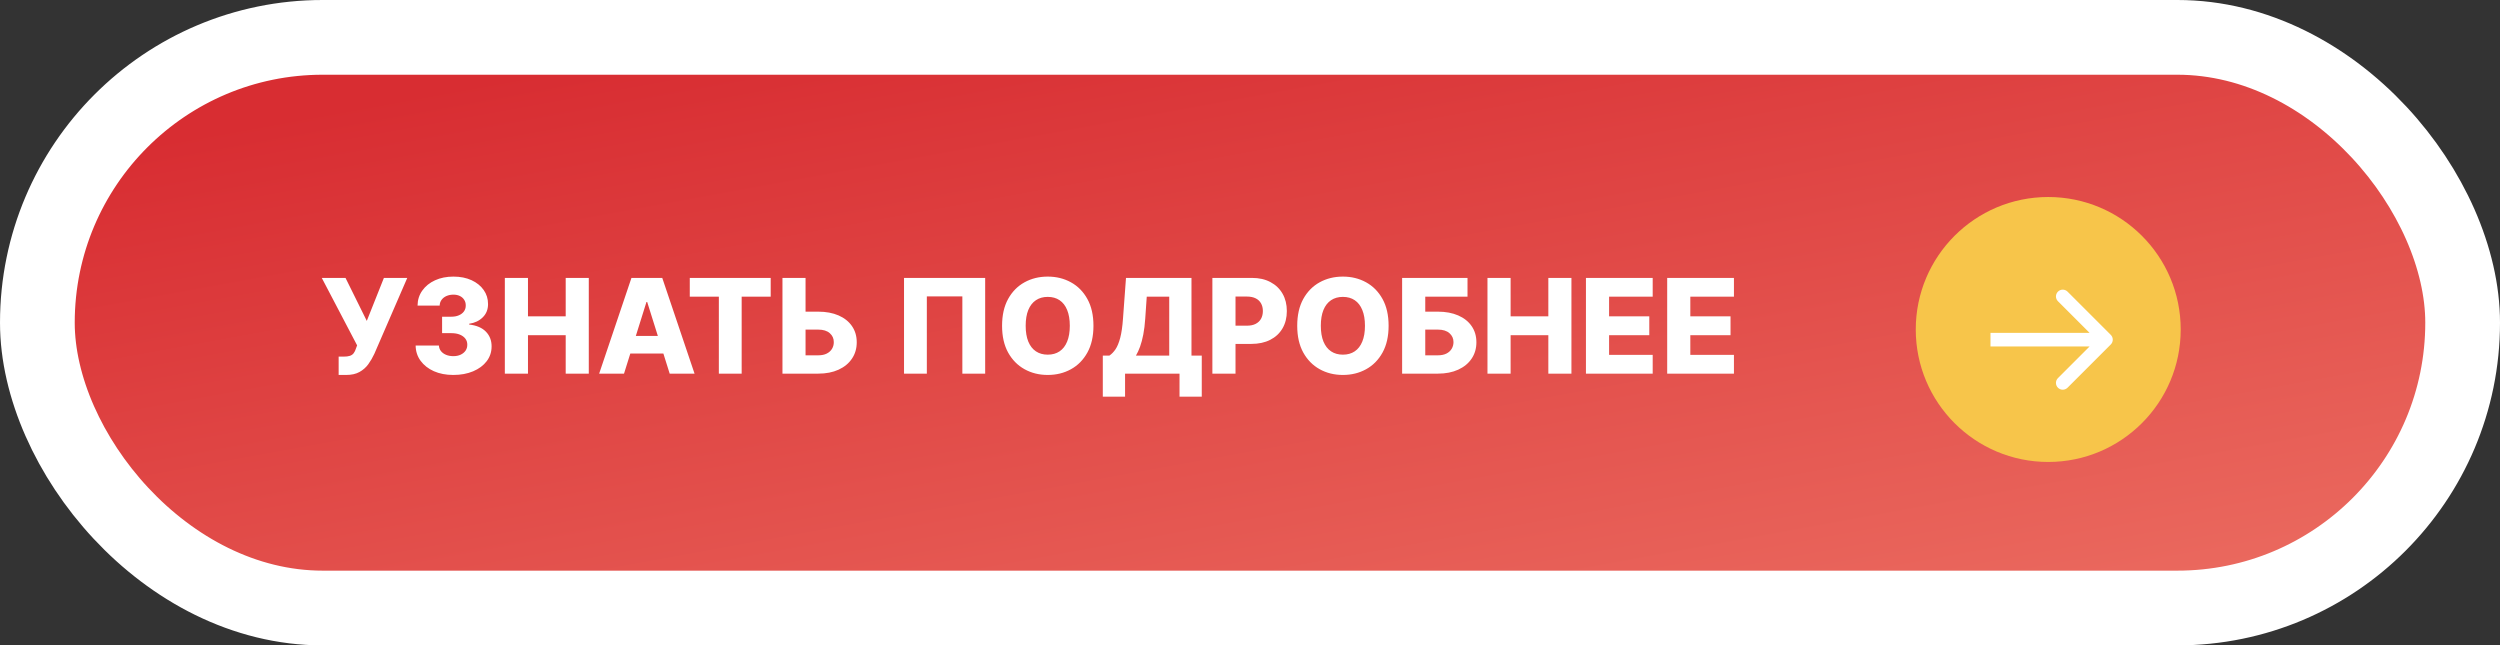
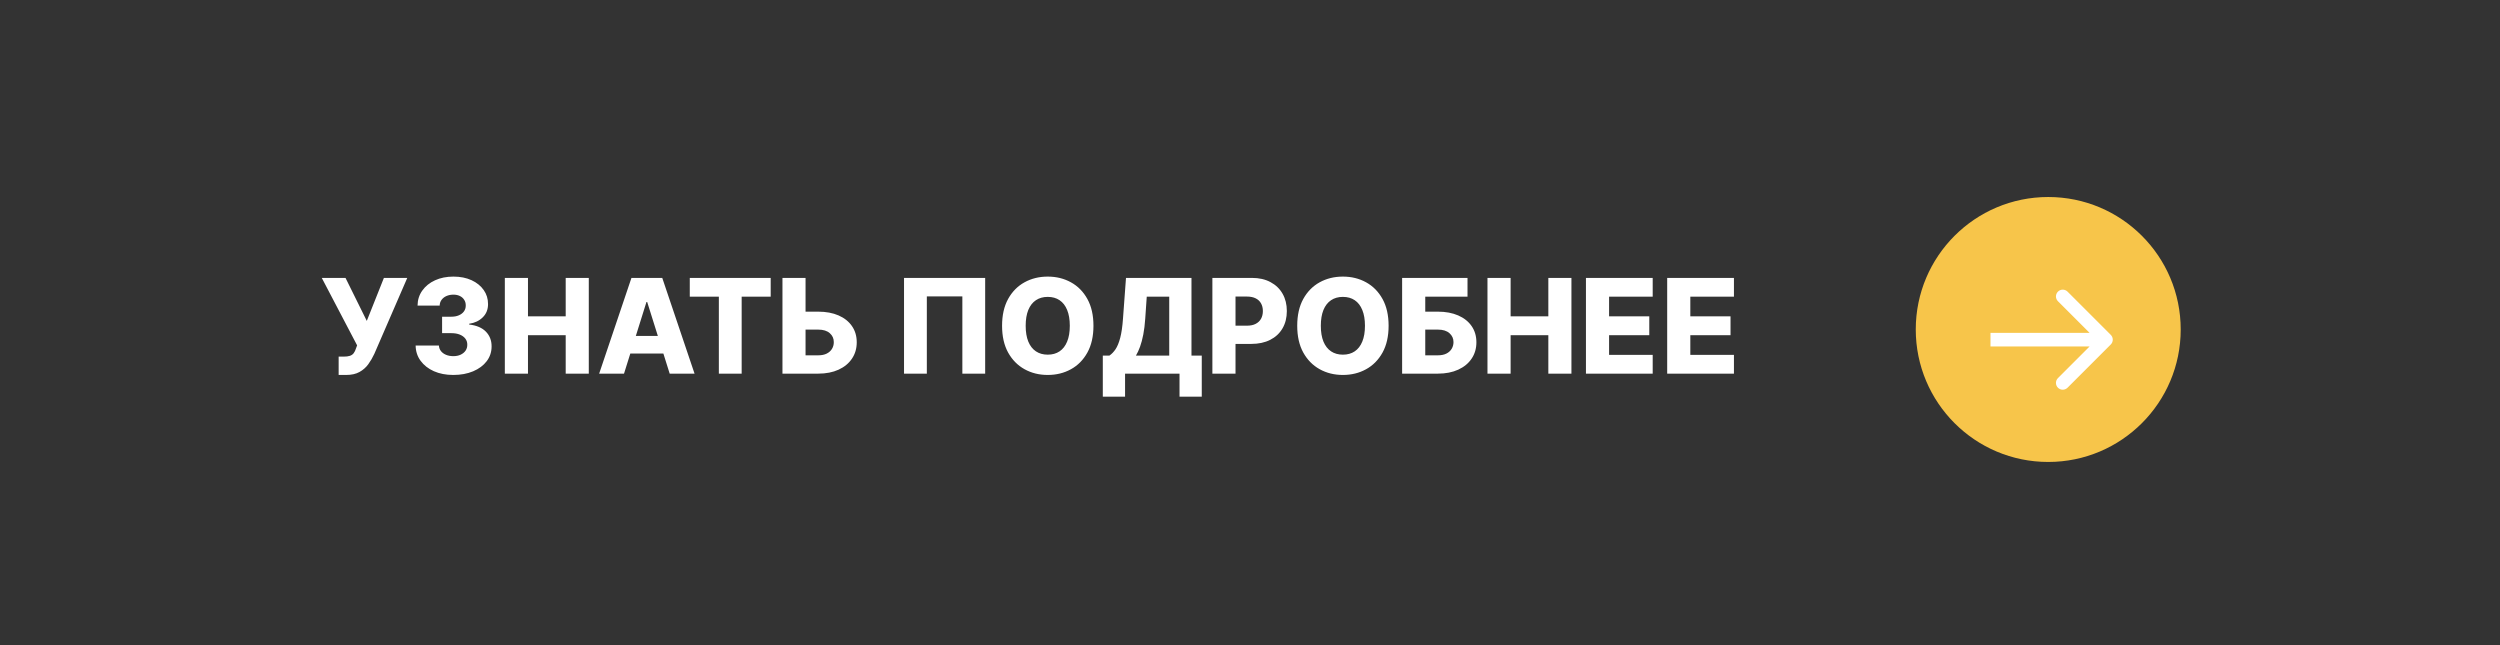
<svg xmlns="http://www.w3.org/2000/svg" width="368" height="95" viewBox="0 0 368 95" fill="none">
  <rect x="0" y="0" width="368" height="95" fill="#333333" stroke="none" />
-   <rect x="5.5" y="5.5" width="357" height="84" rx="42" fill="white" />
-   <rect x="5.5" y="5.5" width="357" height="84" rx="42" fill="url(#paint0_linear_10135_12)" />
-   <rect x="5.5" y="5.5" width="357" height="84" rx="42" stroke="white" stroke-width="11" />
  <path d="M49.849 55.193V52.495H50.571C50.961 52.495 51.273 52.456 51.507 52.378C51.746 52.296 51.931 52.165 52.064 51.986C52.202 51.807 52.317 51.569 52.408 51.27L52.567 50.837L47.365 40.908H50.86L53.991 47.238L56.51 40.908H59.95L55.106 52.076C54.853 52.626 54.555 53.14 54.211 53.617C53.867 54.089 53.434 54.47 52.911 54.759C52.392 55.048 51.739 55.193 50.95 55.193H49.849ZM66.721 55.193C65.647 55.193 64.695 55.009 63.865 54.642C63.039 54.271 62.388 53.759 61.911 53.108C61.434 52.456 61.191 51.706 61.182 50.858H64.608C64.622 51.165 64.721 51.438 64.904 51.676C65.088 51.91 65.338 52.094 65.654 52.227C65.971 52.36 66.331 52.426 66.734 52.426C67.138 52.426 67.494 52.355 67.801 52.213C68.113 52.066 68.356 51.867 68.531 51.615C68.705 51.358 68.79 51.064 68.785 50.734C68.79 50.404 68.696 50.11 68.503 49.853C68.31 49.596 68.037 49.397 67.684 49.254C67.335 49.112 66.923 49.041 66.445 49.041H65.076V46.619H66.445C66.863 46.619 67.23 46.55 67.546 46.413C67.868 46.275 68.118 46.082 68.296 45.835C68.475 45.582 68.563 45.293 68.558 44.968C68.563 44.651 68.487 44.373 68.331 44.135C68.18 43.892 67.966 43.704 67.691 43.571C67.42 43.438 67.106 43.371 66.748 43.371C66.372 43.371 66.03 43.438 65.723 43.571C65.42 43.704 65.18 43.892 65.001 44.135C64.822 44.378 64.728 44.66 64.718 44.981H61.464C61.473 44.142 61.707 43.403 62.166 42.766C62.624 42.123 63.248 41.621 64.037 41.259C64.831 40.896 65.734 40.715 66.748 40.715C67.757 40.715 68.645 40.892 69.411 41.245C70.177 41.598 70.774 42.08 71.2 42.69C71.627 43.295 71.84 43.981 71.84 44.747C71.845 45.541 71.586 46.195 71.063 46.709C70.544 47.222 69.877 47.539 69.06 47.658V47.768C70.152 47.897 70.975 48.25 71.531 48.828C72.09 49.406 72.368 50.128 72.363 50.995C72.363 51.812 72.122 52.537 71.641 53.17C71.164 53.798 70.498 54.294 69.645 54.656C68.796 55.014 67.822 55.193 66.721 55.193ZM74.312 55V40.908H77.718V46.564H83.271V40.908H86.67V55H83.271V49.337H77.718V55H74.312ZM91.855 55H88.195L92.949 40.908H97.484L102.238 55H98.578L95.268 44.458H95.158L91.855 55ZM91.367 49.454H99.018V52.041H91.367V49.454ZM101.535 43.674V40.908H113.446V43.674H109.173V55H105.815V43.674H101.535ZM117.304 45.876H120.442C121.593 45.876 122.593 46.062 123.442 46.433C124.291 46.805 124.947 47.328 125.41 48.002C125.878 48.676 126.112 49.47 126.112 50.383C126.112 51.296 125.878 52.099 125.41 52.791C124.947 53.484 124.291 54.025 123.442 54.415C122.593 54.805 121.593 55 120.442 55H115.178V40.908H118.577V52.303H120.442C120.937 52.303 121.355 52.218 121.694 52.048C122.038 51.874 122.298 51.64 122.472 51.346C122.651 51.048 122.738 50.718 122.733 50.355C122.738 49.832 122.543 49.397 122.148 49.048C121.754 48.695 121.185 48.518 120.442 48.518H117.304V45.876ZM145.017 40.908V55H141.659V43.633H136.43V55H133.072V40.908H145.017ZM160.957 47.954C160.957 49.504 160.659 50.819 160.062 51.897C159.466 52.975 158.659 53.794 157.64 54.353C156.627 54.913 155.489 55.193 154.227 55.193C152.961 55.193 151.821 54.91 150.808 54.346C149.794 53.782 148.989 52.963 148.392 51.89C147.801 50.812 147.505 49.5 147.505 47.954C147.505 46.403 147.801 45.089 148.392 44.011C148.989 42.933 149.794 42.114 150.808 41.555C151.821 40.995 152.961 40.715 154.227 40.715C155.489 40.715 156.627 40.995 157.64 41.555C158.659 42.114 159.466 42.933 160.062 44.011C160.659 45.089 160.957 46.403 160.957 47.954ZM157.475 47.954C157.475 47.036 157.345 46.261 157.083 45.628C156.826 44.995 156.455 44.516 155.968 44.19C155.487 43.864 154.906 43.702 154.227 43.702C153.553 43.702 152.973 43.864 152.487 44.19C152 44.516 151.626 44.995 151.365 45.628C151.108 46.261 150.98 47.036 150.98 47.954C150.98 48.871 151.108 49.647 151.365 50.28C151.626 50.913 152 51.392 152.487 51.718C152.973 52.044 153.553 52.206 154.227 52.206C154.906 52.206 155.487 52.044 155.968 51.718C156.455 51.392 156.826 50.913 157.083 50.28C157.345 49.647 157.475 48.871 157.475 47.954ZM162.333 58.392V52.344H163.303C163.629 52.124 163.927 51.816 164.198 51.422C164.469 51.023 164.7 50.463 164.893 49.743C165.086 49.018 165.223 48.062 165.306 46.874L165.746 40.908H175.386V52.344H176.9V58.385H173.625V55H165.609V58.392H162.333ZM167.212 52.344H172.111V43.674H168.801L168.581 46.874C168.521 47.768 168.425 48.557 168.292 49.241C168.159 49.924 168.001 50.52 167.817 51.03C167.634 51.534 167.432 51.972 167.212 52.344ZM178.462 55V40.908H184.283C185.338 40.908 186.249 41.114 187.015 41.527C187.786 41.935 188.38 42.507 188.797 43.24C189.215 43.97 189.423 44.819 189.423 45.786C189.423 46.759 189.21 47.61 188.784 48.339C188.362 49.064 187.758 49.626 186.974 50.025C186.189 50.424 185.258 50.624 184.18 50.624H180.588V47.94H183.547C184.061 47.94 184.49 47.851 184.834 47.672C185.183 47.493 185.446 47.243 185.625 46.922C185.804 46.596 185.894 46.218 185.894 45.786C185.894 45.351 185.804 44.974 185.625 44.658C185.446 44.337 185.183 44.089 184.834 43.915C184.485 43.74 184.056 43.653 183.547 43.653H181.868V55H178.462ZM204.403 47.954C204.403 49.504 204.105 50.819 203.509 51.897C202.912 52.975 202.105 53.794 201.087 54.353C200.073 54.913 198.935 55.193 197.674 55.193C196.408 55.193 195.268 54.91 194.254 54.346C193.24 53.782 192.435 52.963 191.839 51.89C191.247 50.812 190.951 49.5 190.951 47.954C190.951 46.403 191.247 45.089 191.839 44.011C192.435 42.933 193.24 42.114 194.254 41.555C195.268 40.995 196.408 40.715 197.674 40.715C198.935 40.715 200.073 40.995 201.087 41.555C202.105 42.114 202.912 42.933 203.509 44.011C204.105 45.089 204.403 46.403 204.403 47.954ZM200.922 47.954C200.922 47.036 200.791 46.261 200.529 45.628C200.272 44.995 199.901 44.516 199.415 44.19C198.933 43.864 198.353 43.702 197.674 43.702C196.999 43.702 196.419 43.864 195.933 44.19C195.447 44.516 195.073 44.995 194.811 45.628C194.554 46.261 194.426 47.036 194.426 47.954C194.426 48.871 194.554 49.647 194.811 50.28C195.073 50.913 195.447 51.392 195.933 51.718C196.419 52.044 196.999 52.206 197.674 52.206C198.353 52.206 198.933 52.044 199.415 51.718C199.901 51.392 200.272 50.913 200.529 50.28C200.791 49.647 200.922 48.871 200.922 47.954ZM206.392 55V40.908H216.018V43.674H209.798V45.876H211.656C212.803 45.876 213.8 46.062 214.649 46.433C215.502 46.805 216.161 47.328 216.624 48.002C217.092 48.676 217.326 49.47 217.326 50.383C217.326 51.296 217.092 52.099 216.624 52.791C216.161 53.484 215.502 54.025 214.649 54.415C213.8 54.805 212.803 55 211.656 55H206.392ZM209.798 52.303H211.656C212.151 52.303 212.569 52.218 212.908 52.048C213.252 51.874 213.511 51.64 213.686 51.346C213.865 51.048 213.954 50.718 213.954 50.355C213.954 49.832 213.757 49.397 213.362 49.048C212.968 48.695 212.399 48.518 211.656 48.518H209.798V52.303ZM218.956 55V40.908H222.363V46.564H227.915V40.908H231.315V55H227.915V49.337H222.363V55H218.956ZM233.451 55V40.908H243.277V43.674H236.857V46.564H242.775V49.337H236.857V52.234H243.277V55H233.451ZM245.41 55V40.908H255.236V43.674H248.816V46.564H254.734V49.337H248.816V52.234H255.236V55H245.41Z" fill="white" />
  <circle cx="301.5" cy="48.5" r="19.5" fill="#F7C54A" />
  <path d="M310.707 50.707C311.098 50.317 311.098 49.683 310.707 49.293L304.343 42.929C303.953 42.538 303.319 42.538 302.929 42.929C302.538 43.319 302.538 43.953 302.929 44.343L308.586 50L302.929 55.657C302.538 56.047 302.538 56.681 302.929 57.071C303.319 57.462 303.953 57.462 304.343 57.071L310.707 50.707ZM293 50V51H310V50V49H293V50Z" fill="white" />
  <defs>
    <linearGradient id="paint0_linear_10135_12" x1="65.683" y1="12.857" x2="87.601" y2="133.104" gradientUnits="userSpaceOnUse">
      <stop stop-color="#D82D32" />
      <stop offset="1" stop-color="#EB6B60" />
    </linearGradient>
  </defs>
</svg>